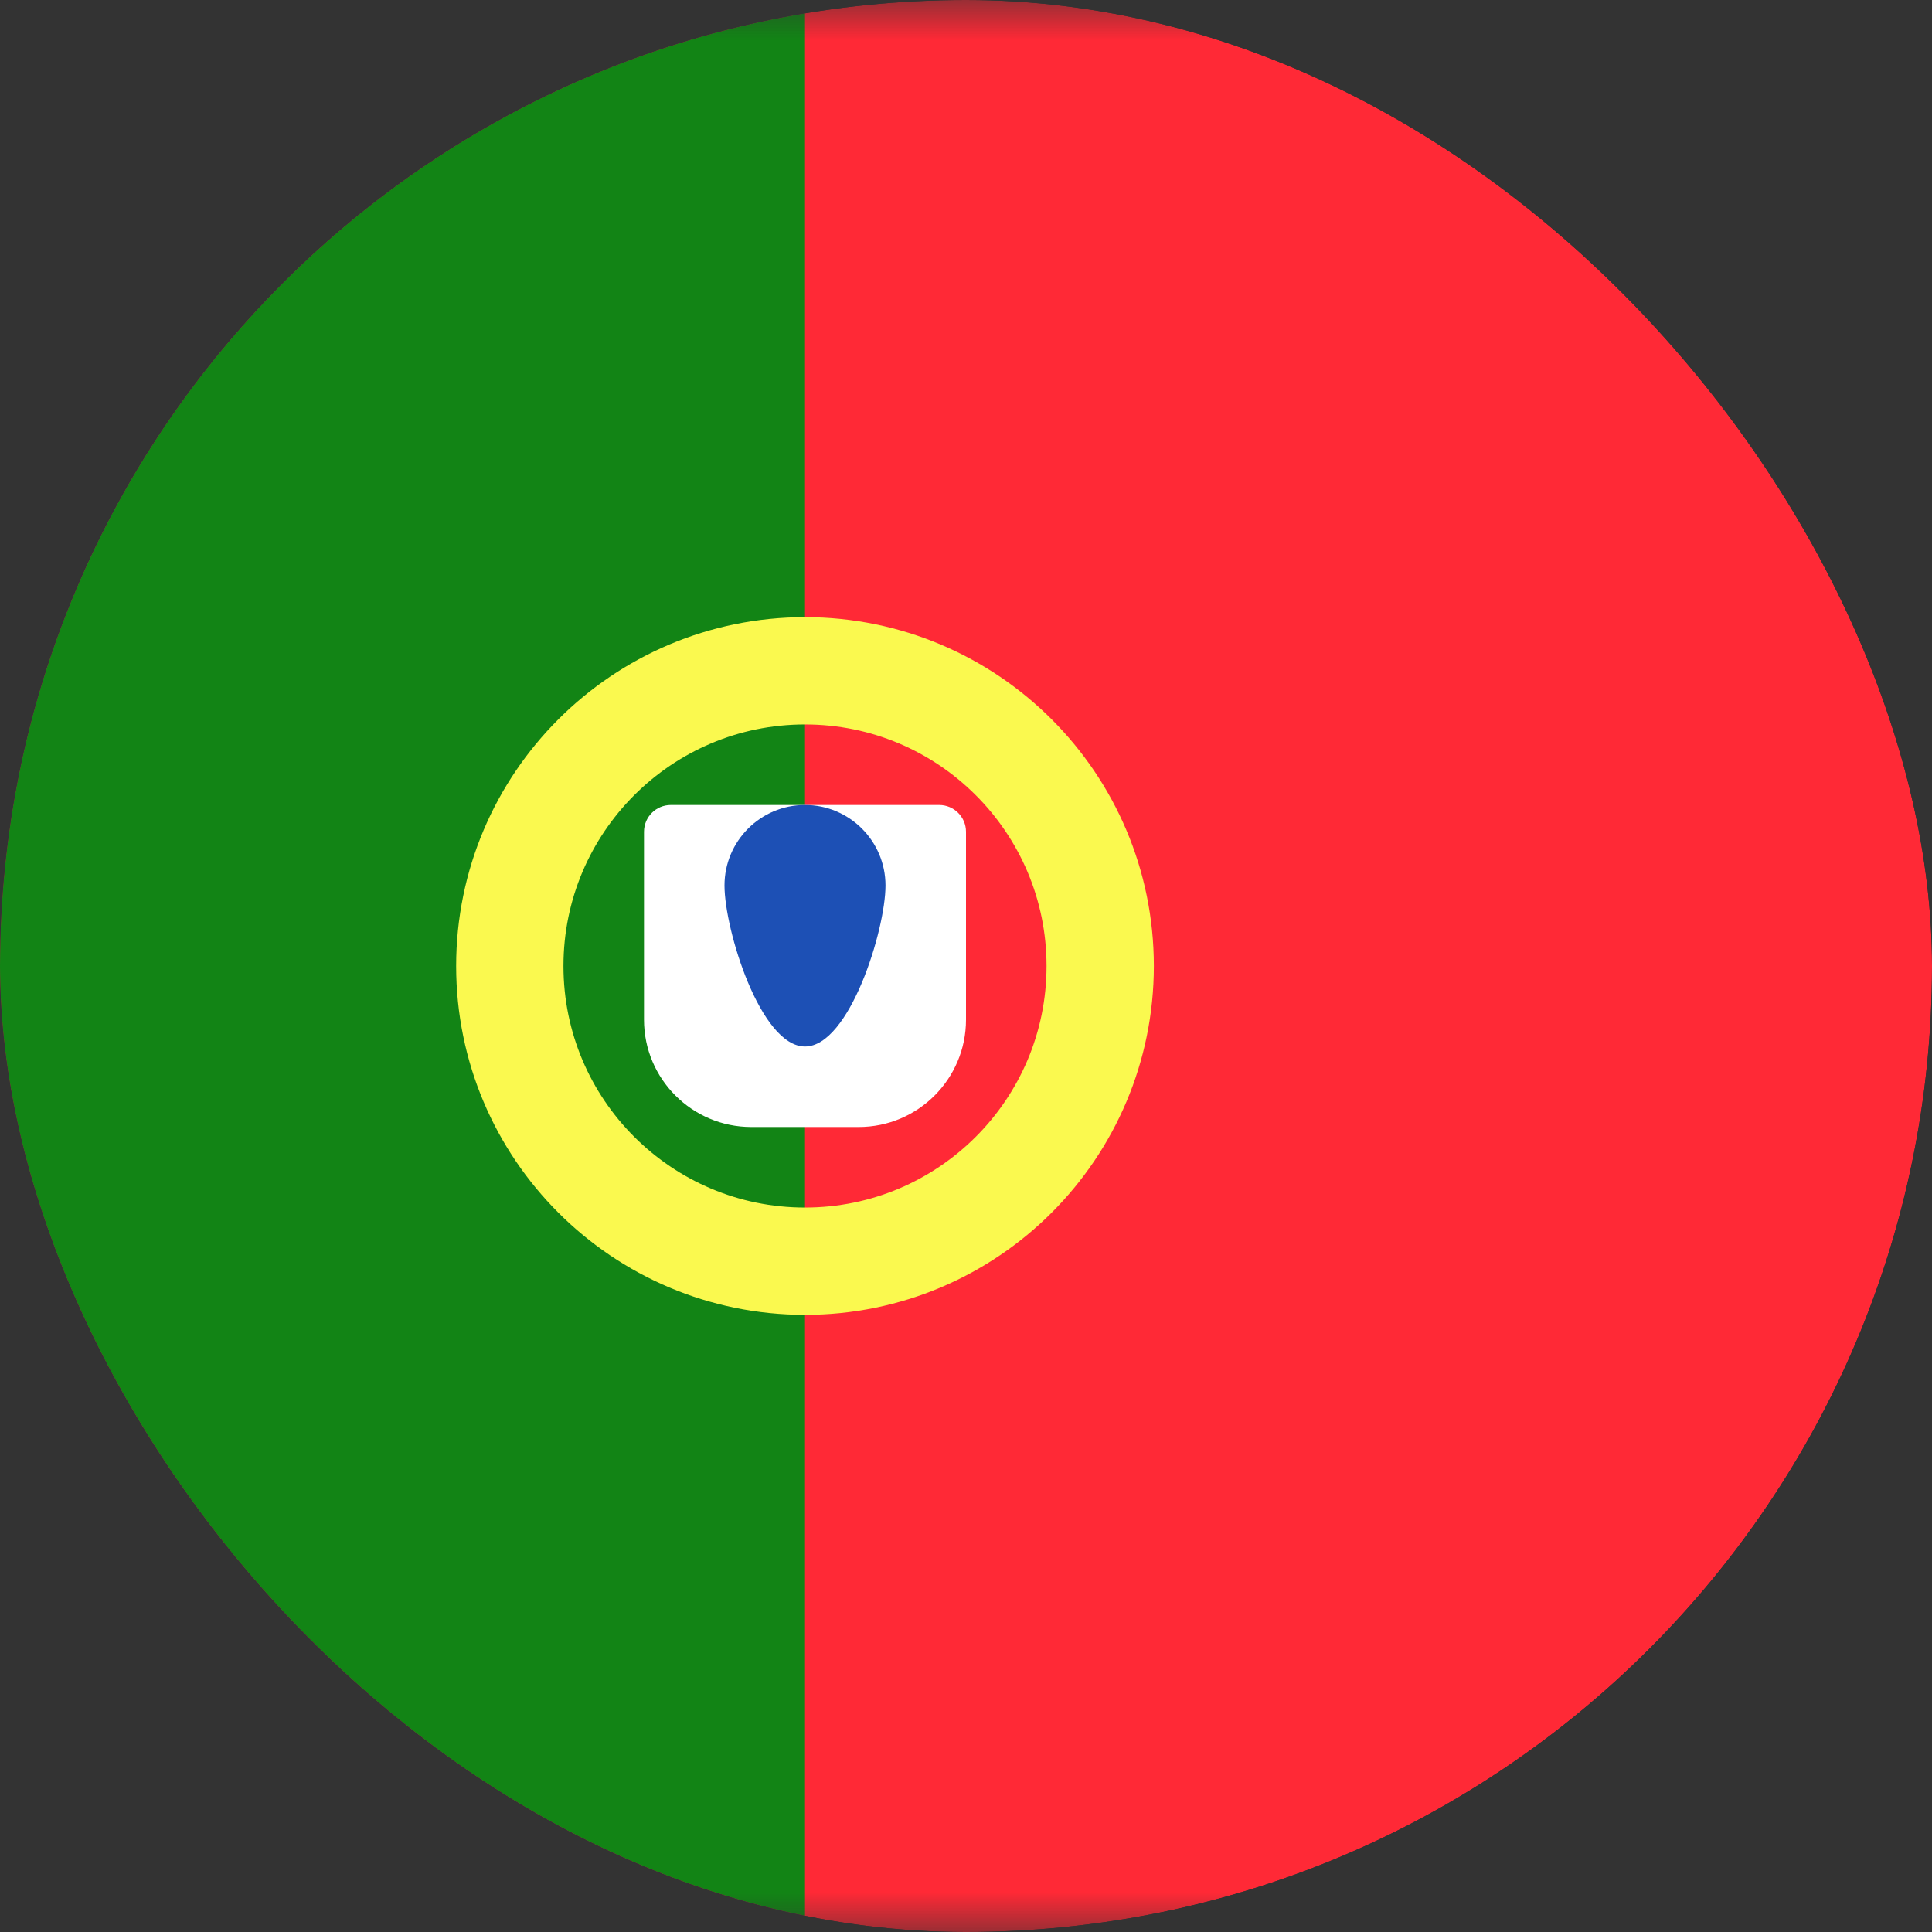
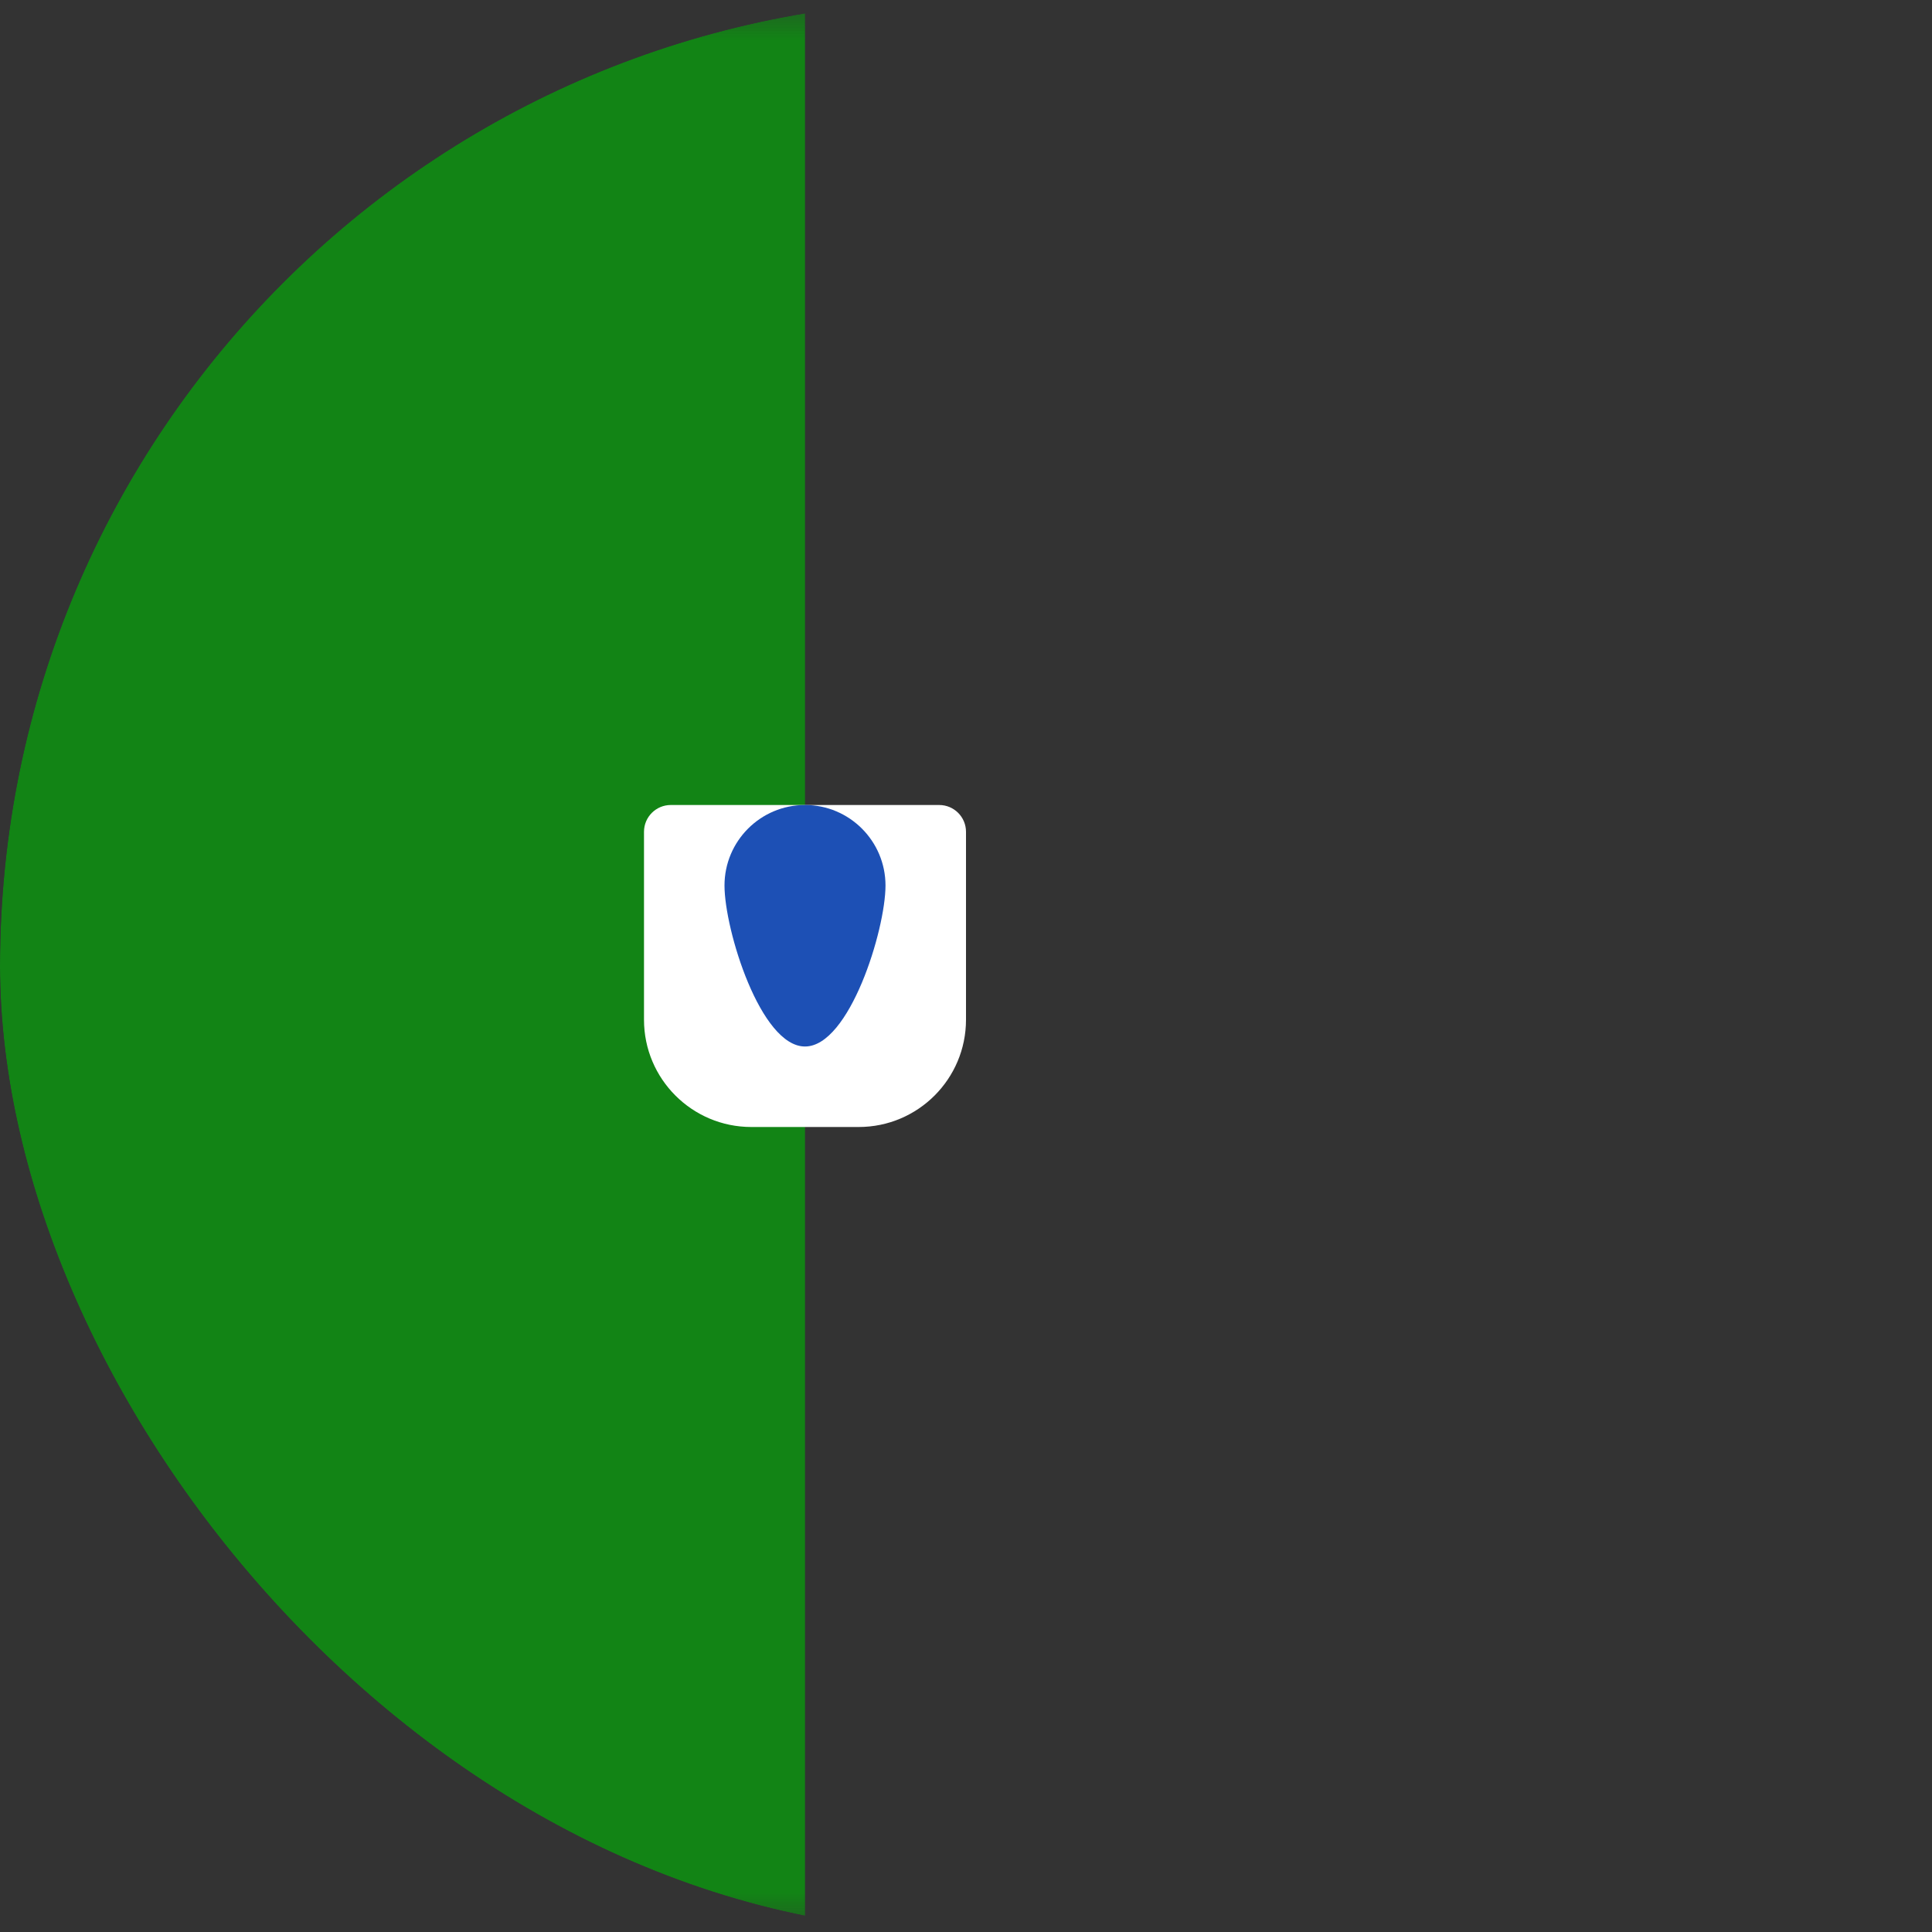
<svg xmlns="http://www.w3.org/2000/svg" width="24" height="24" viewBox="0 0 24 24" fill="none">
  <rect x="0" y="0" width="24" height="24" fill="#333333" stroke="none" />
  <g clip-path="url(#clip0_4260_56284)">
    <mask id="mask0_4260_56284" style="mask-type:alpha" maskUnits="userSpaceOnUse" x="-3" y="0" width="34" height="24">
      <rect x="-3" width="34" height="24" rx="2" fill="white" />
    </mask>
    <g mask="url(#mask0_4260_56284)">
-       <rect x="-3" width="34" height="24" fill="#FF2936" />
      <path fill-rule="evenodd" clip-rule="evenodd" d="M-3 24H10V0H-3V24Z" fill="#128415" />
-       <path d="M10 15.667C12.025 15.667 13.667 14.025 13.667 12C13.667 9.975 12.025 8.333 10 8.333C7.975 8.333 6.333 9.975 6.333 12C6.333 14.025 7.975 15.667 10 15.667Z" stroke="#FAF94F" stroke-width="1.333" />
      <path fill-rule="evenodd" clip-rule="evenodd" d="M8 10.333C8 10.149 8.149 10 8.333 10H11.667C11.851 10 12 10.149 12 10.333V12.667C12 13.403 11.403 14 10.667 14H9.333C8.597 14 8 13.403 8 12.667V10.333Z" fill="white" />
      <path fill-rule="evenodd" clip-rule="evenodd" d="M10 13C10.552 13 11 11.552 11 11C11 10.448 10.552 10 10 10C9.448 10 9 10.448 9 11C9 11.552 9.448 13 10 13Z" fill="#1D50B5" />
    </g>
  </g>
  <defs>
    <clipPath id="clip0_4260_56284">
      <rect width="24" height="24" rx="12" fill="white" />
    </clipPath>
  </defs>
</svg>